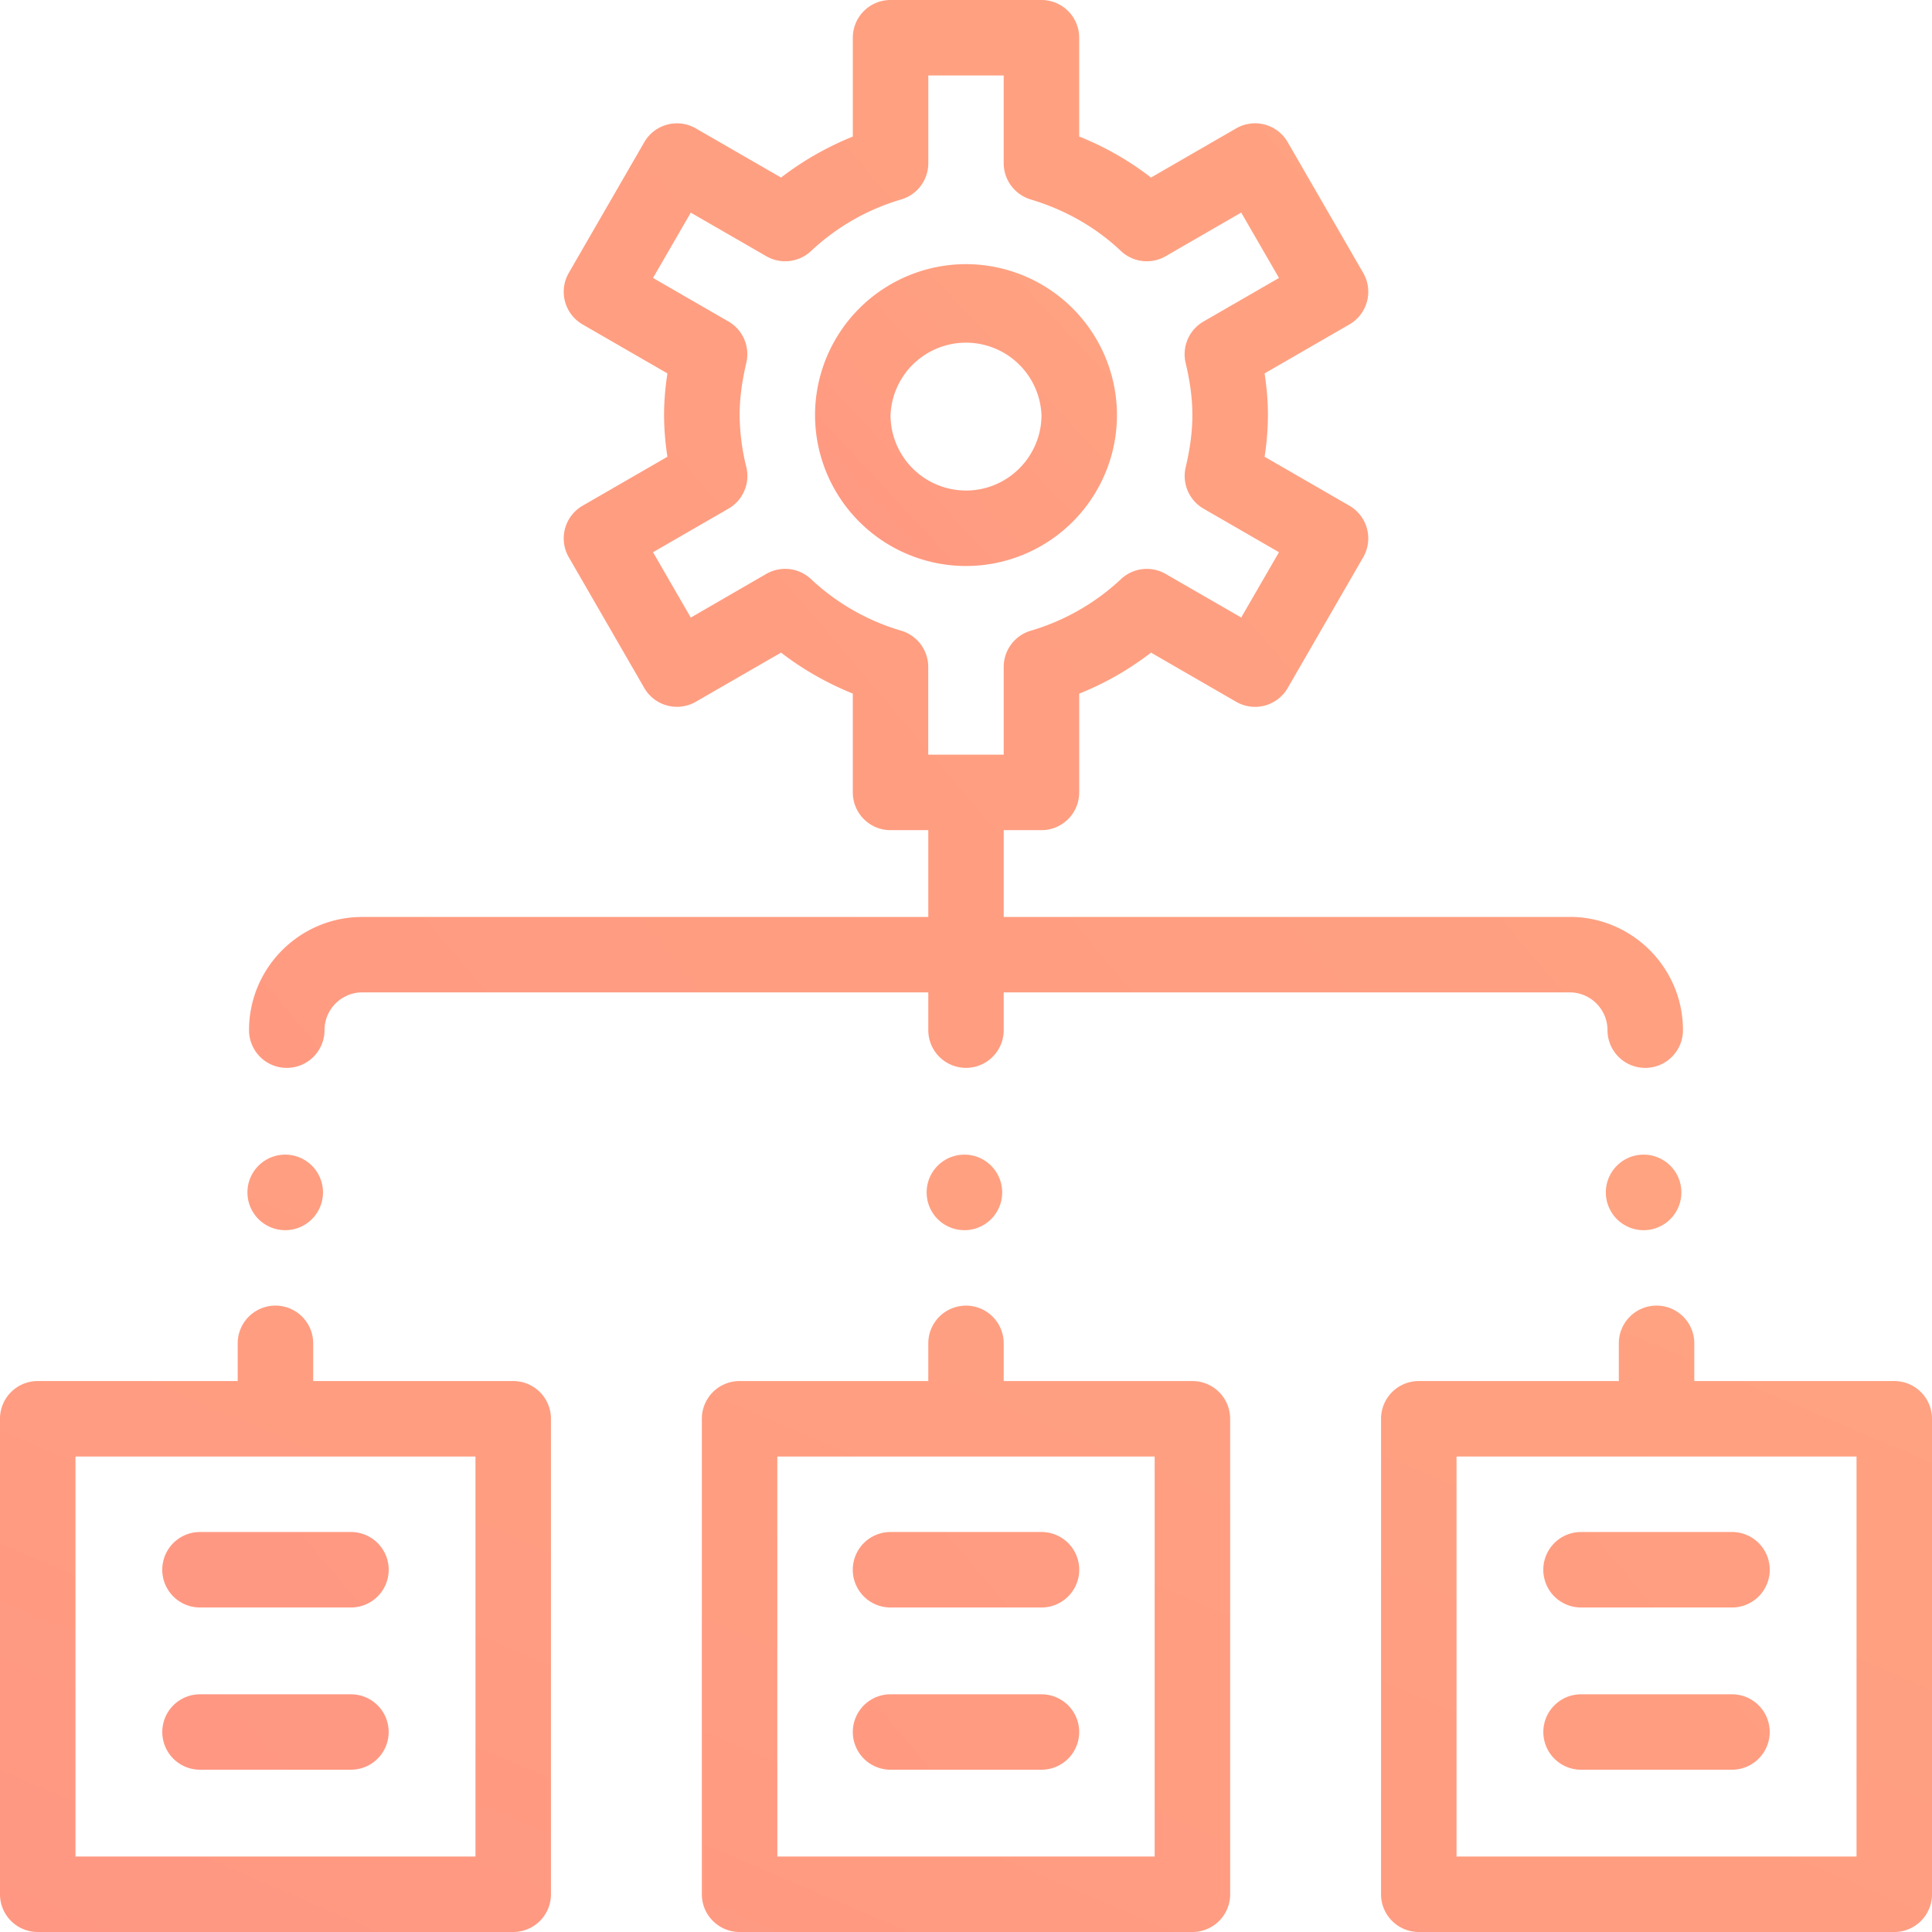
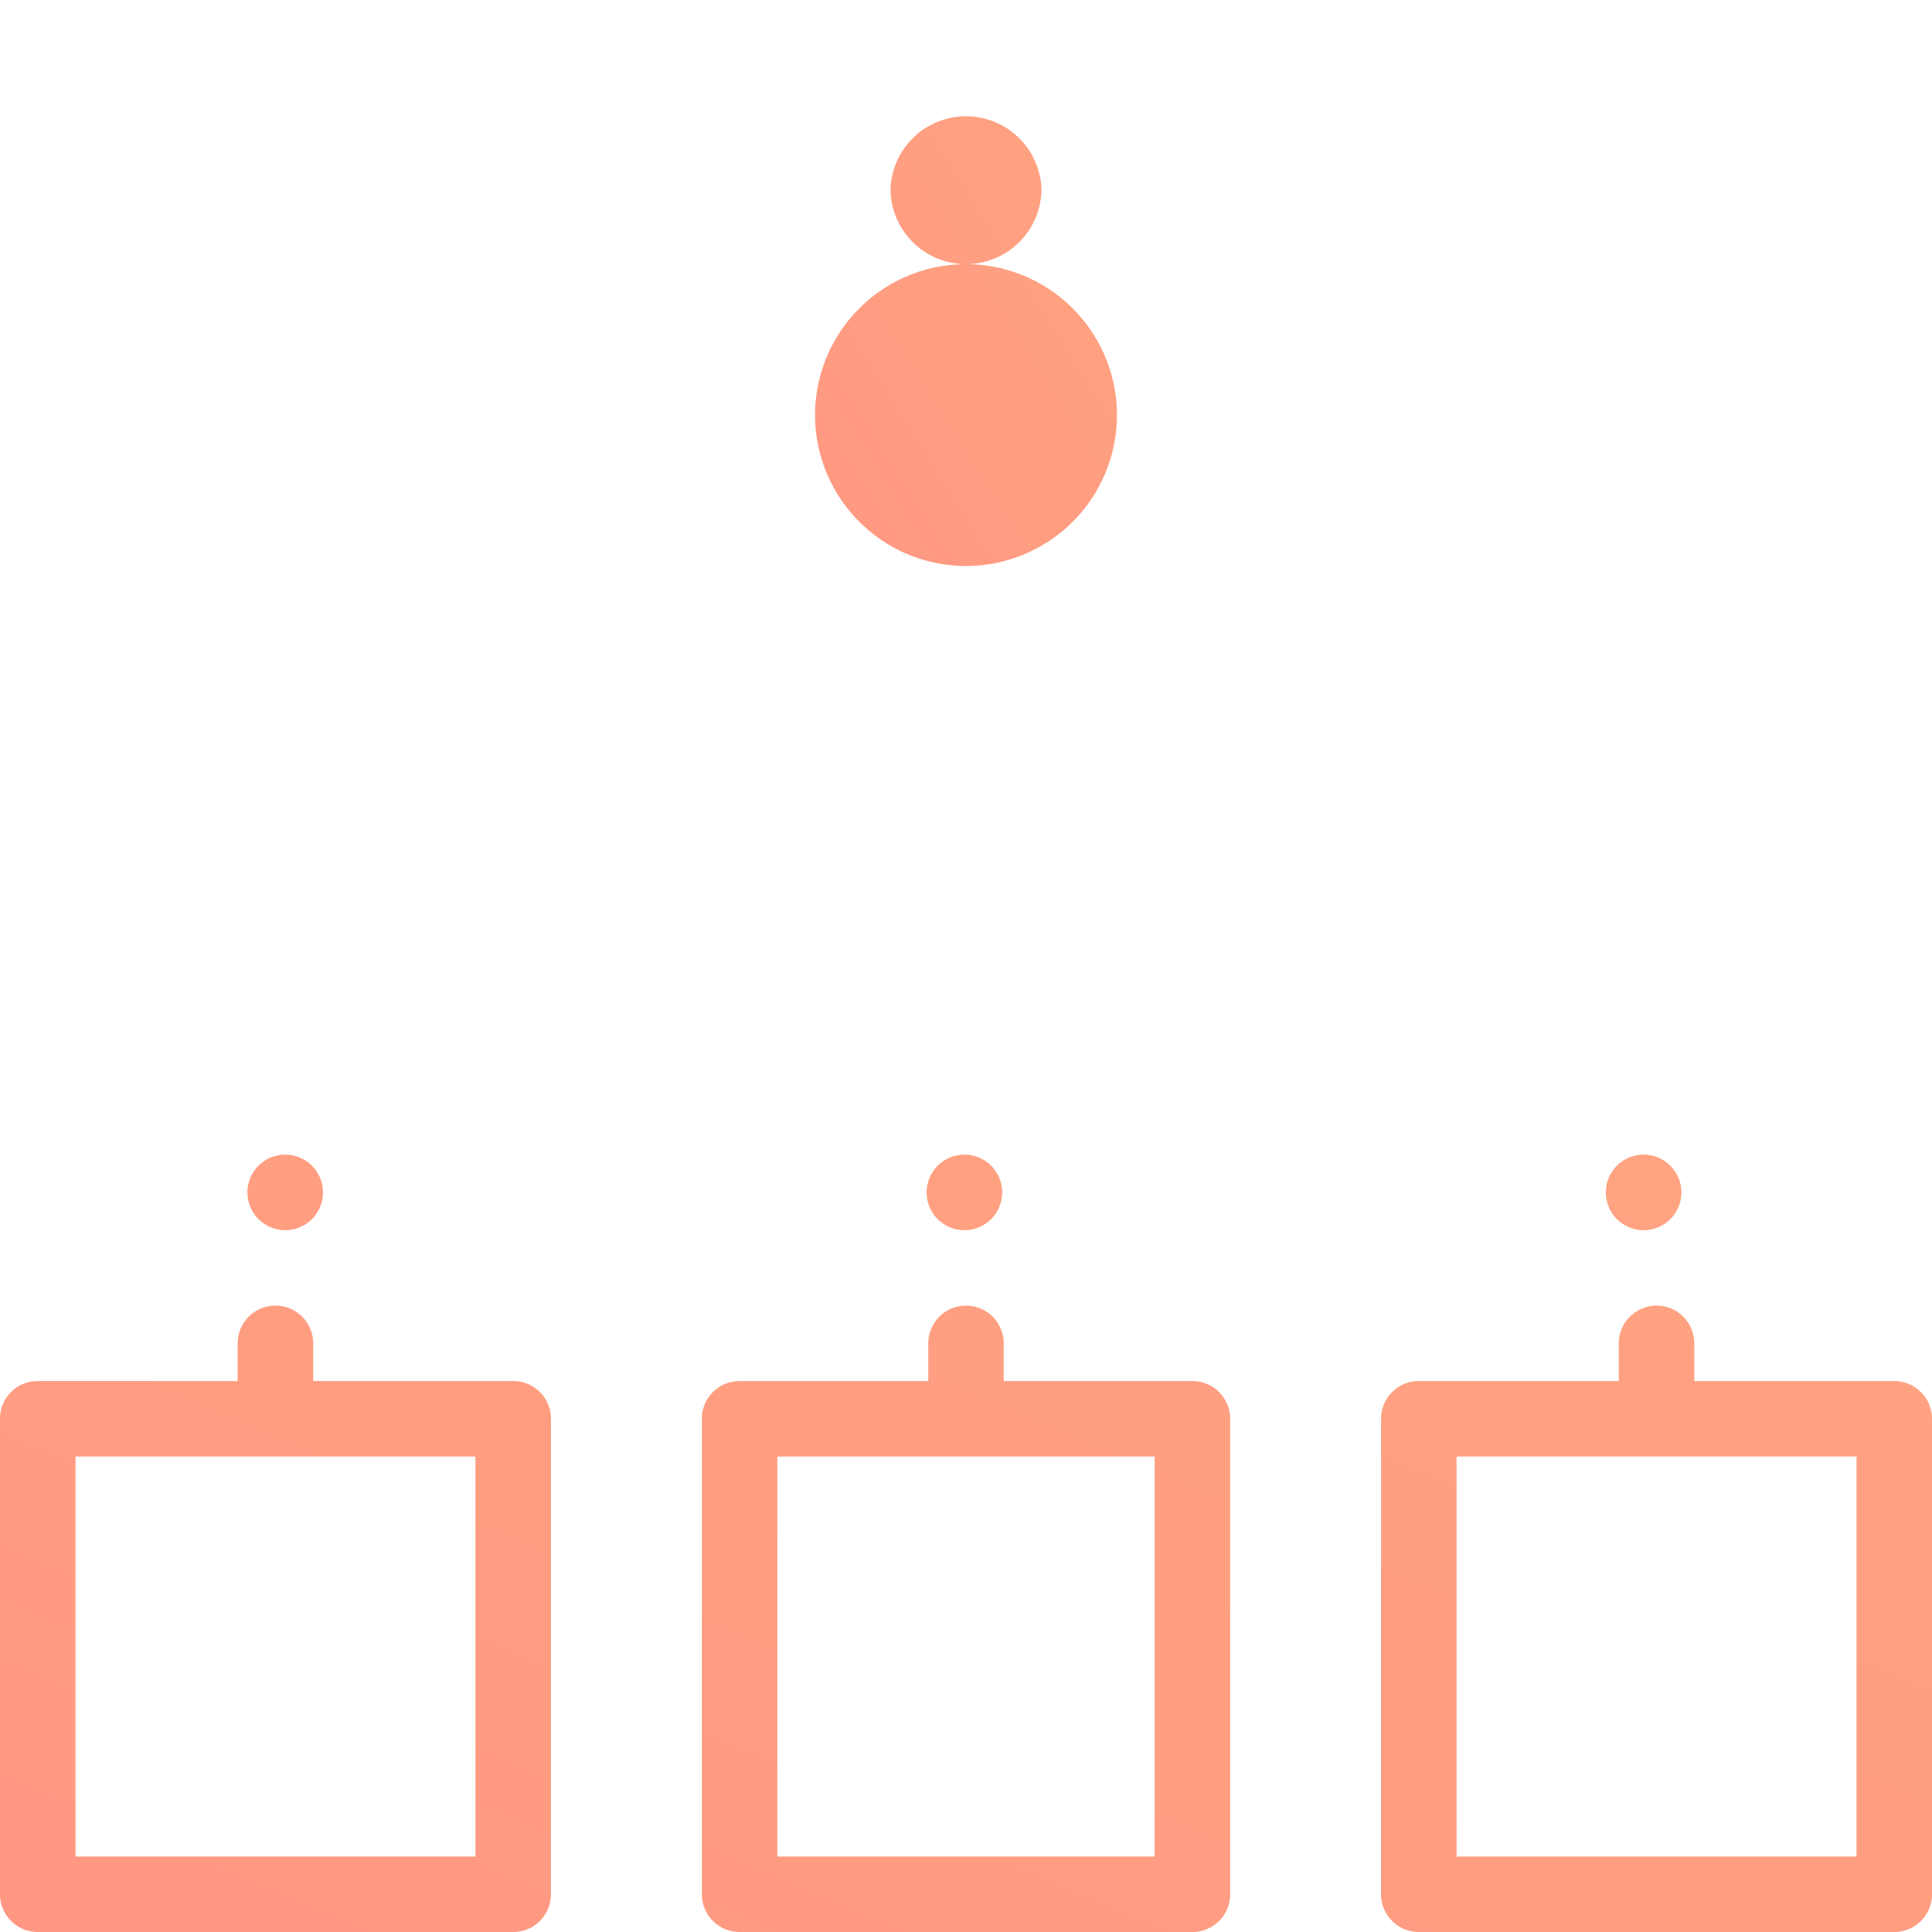
<svg xmlns="http://www.w3.org/2000/svg" width="29" height="29" viewBox="0 0 29 29">
  <title>live-network-status</title>
  <defs>
    <linearGradient x1="159.848%" y1="-48.502%" x2="-115.741%" y2="209.337%" id="a">
      <stop stop-color="#FF9E6D" offset="0%" />
      <stop stop-color="#FF7870" offset="100%" />
    </linearGradient>
  </defs>
  <g transform="translate(-803 -6248)" fill="url(#a)" opacity=".87">
    <path d="M827.695 6265.332a.567.567 0 1 0 0 1.133.567.567 0 0 0 0-1.133zm-10.195 0a.567.567 0 1 0 0 1.133.567.567 0 0 0 0-1.133zm-10.195 0a.567.567 0 1 0 0 1.133.567.567 0 0 0 0-1.133zm13.593 3.398h-2.832v-.566a.566.566 0 0 0-1.132 0v.566h-2.832a.566.566 0 0 0-.567.567v7.137c0 .312.254.566.567.566h6.796a.566.566 0 0 0 .567-.566v-7.137a.566.566 0 0 0-.567-.567zm-.566 7.137h-5.664v-6.004h5.664v6.004zm11.102-7.137h-3.002v-.566a.566.566 0 0 0-1.133 0v.566h-3.002a.566.566 0 0 0-.567.567v7.137c0 .312.254.566.567.566h7.137a.566.566 0 0 0 .566-.566v-7.137a.566.566 0 0 0-.566-.567zm-.567 7.137h-6.004v-6.004h6.004v6.004zm-20.164-7.137h-3.002v-.566a.566.566 0 0 0-1.133 0v.566h-3.002a.566.566 0 0 0-.566.567v7.137c0 .312.254.566.566.566h7.137a.566.566 0 0 0 .567-.566v-7.137a.566.566 0 0 0-.567-.567zm-.566 7.137h-6.004v-6.004h6.004v6.004z" />
-     <path d="M808.268 6270.996h-2.266a.566.566 0 0 0 0 1.133h2.266a.566.566 0 0 0 0-1.133zm0 2.436h-2.266a.566.566 0 0 0 0 1.132h2.266a.566.566 0 0 0 0-1.132zm10.365-2.436h-2.266a.566.566 0 0 0 0 1.133h2.266a.566.566 0 0 0 0-1.133zm0 2.436h-2.266a.566.566 0 0 0 0 1.132h2.266a.566.566 0 0 0 0-1.132zm10.365-2.436h-2.266a.566.566 0 0 0 0 1.133h2.266a.566.566 0 0 0 0-1.133zm0 2.436h-2.266a.566.566 0 0 0 0 1.132h2.266a.566.566 0 0 0 0-1.132zm-2.435-11.668h-8.497v-1.303h.567a.566.566 0 0 0 .566-.566v-1.483a4.464 4.464 0 0 0 1.078-.616l1.278.738a.566.566 0 0 0 .774-.207l1.133-1.962a.566.566 0 0 0-.207-.774l-1.273-.735a4.13 4.13 0 0 0 .05-.626c0-.202-.017-.41-.05-.625l1.273-.735a.566.566 0 0 0 .207-.774l-1.133-1.962a.566.566 0 0 0-.774-.207l-1.278.738a4.464 4.464 0 0 0-1.078-.616v-1.483a.566.566 0 0 0-.566-.566h-2.266a.566.566 0 0 0-.566.566v1.484a4.566 4.566 0 0 0-1.077.615l-1.28-.738a.566.566 0 0 0-.773.207l-1.133 1.962a.566.566 0 0 0 .207.774l1.273.735c-.033.216-.05.423-.05.625 0 .203.017.41.05.626l-1.273.735a.566.566 0 0 0-.207.774l1.133 1.962c.156.27.503.363.773.207l1.28-.738c.324.25.688.458 1.077.615v1.484c0 .312.253.566.566.566h.567v1.303h-8.496c-.937 0-1.7.762-1.7 1.699a.566.566 0 0 0 1.133 0c0-.312.254-.567.567-.567h8.496v.567a.566.566 0 0 0 1.132 0v-.567h8.496c.313 0 .567.255.567.567a.566.566 0 0 0 1.133 0c0-.937-.763-1.7-1.7-1.7zm-9.63-2.436v-1.317c0-.25-.163-.47-.402-.543a3.362 3.362 0 0 1-1.356-.774.567.567 0 0 0-.672-.08l-1.134.656-.567-.981 1.133-.654a.566.566 0 0 0 .268-.622 3.355 3.355 0 0 1-.101-.783c0-.24.033-.496.1-.782a.566.566 0 0 0-.267-.622l-1.133-.654.567-.98 1.134.654c.217.125.49.093.672-.079a3.362 3.362 0 0 1 1.355-.774.566.566 0 0 0 .404-.543v-1.317h1.132v1.317c0 .25.164.47.403.543.522.157.978.417 1.356.774a.566.566 0 0 0 .672.079l1.134-.655.567.981-1.133.654a.567.567 0 0 0-.268.622c.068.286.101.542.101.782 0 .241-.033.497-.1.783a.567.567 0 0 0 .267.622l1.133.654-.567.98-1.134-.654a.566.566 0 0 0-.672.079 3.37 3.37 0 0 1-1.355.774.566.566 0 0 0-.404.543v1.317h-1.132z" />
-     <path d="M817.5 6251.965a2.268 2.268 0 0 0-2.266 2.265 2.268 2.268 0 0 0 2.266 2.266 2.268 2.268 0 0 0 2.266-2.266 2.268 2.268 0 0 0-2.266-2.265zm0 3.398a1.134 1.134 0 0 1-1.133-1.133 1.134 1.134 0 0 1 2.266 0c0 .625-.508 1.133-1.133 1.133z" />
+     <path d="M817.5 6251.965a2.268 2.268 0 0 0-2.266 2.265 2.268 2.268 0 0 0 2.266 2.266 2.268 2.268 0 0 0 2.266-2.266 2.268 2.268 0 0 0-2.266-2.265za1.134 1.134 0 0 1-1.133-1.133 1.134 1.134 0 0 1 2.266 0c0 .625-.508 1.133-1.133 1.133z" />
  </g>
</svg>